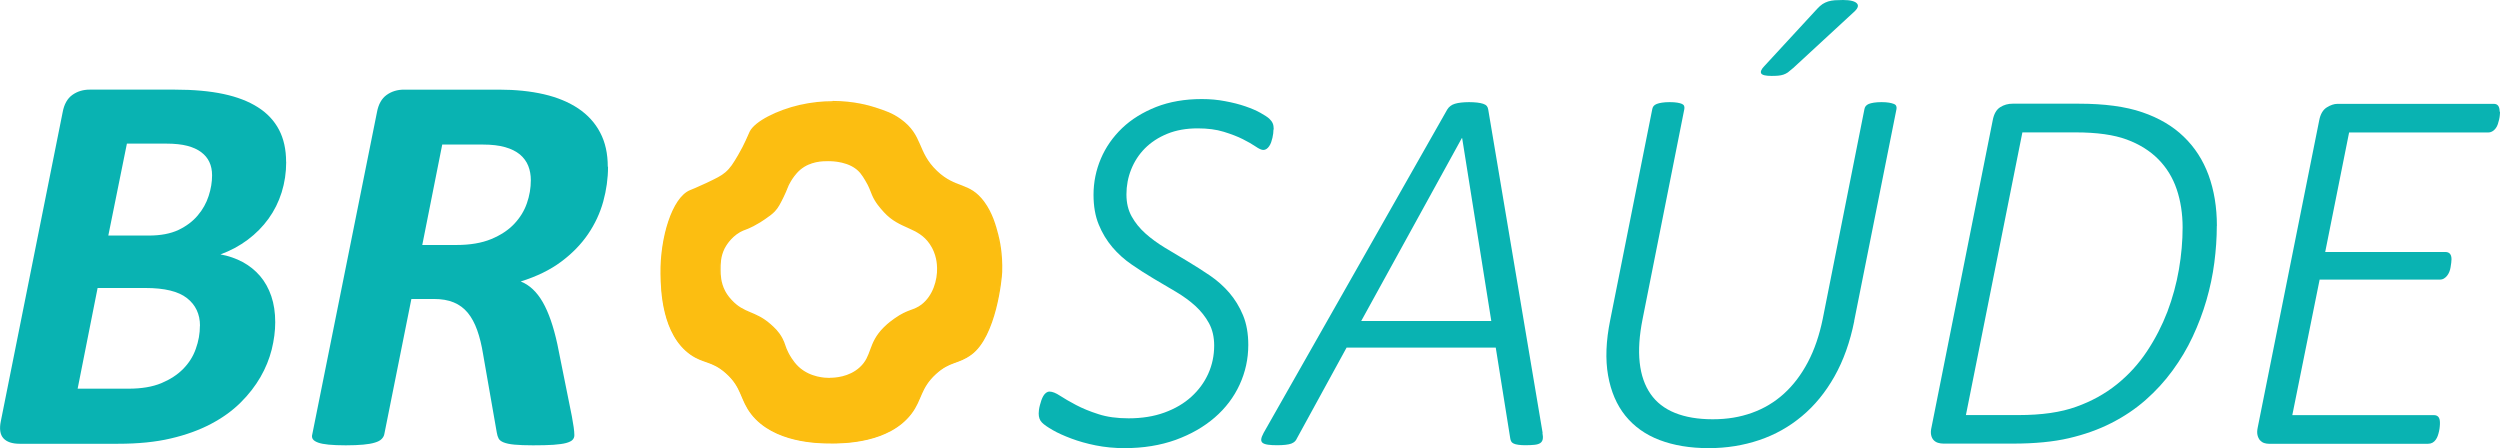
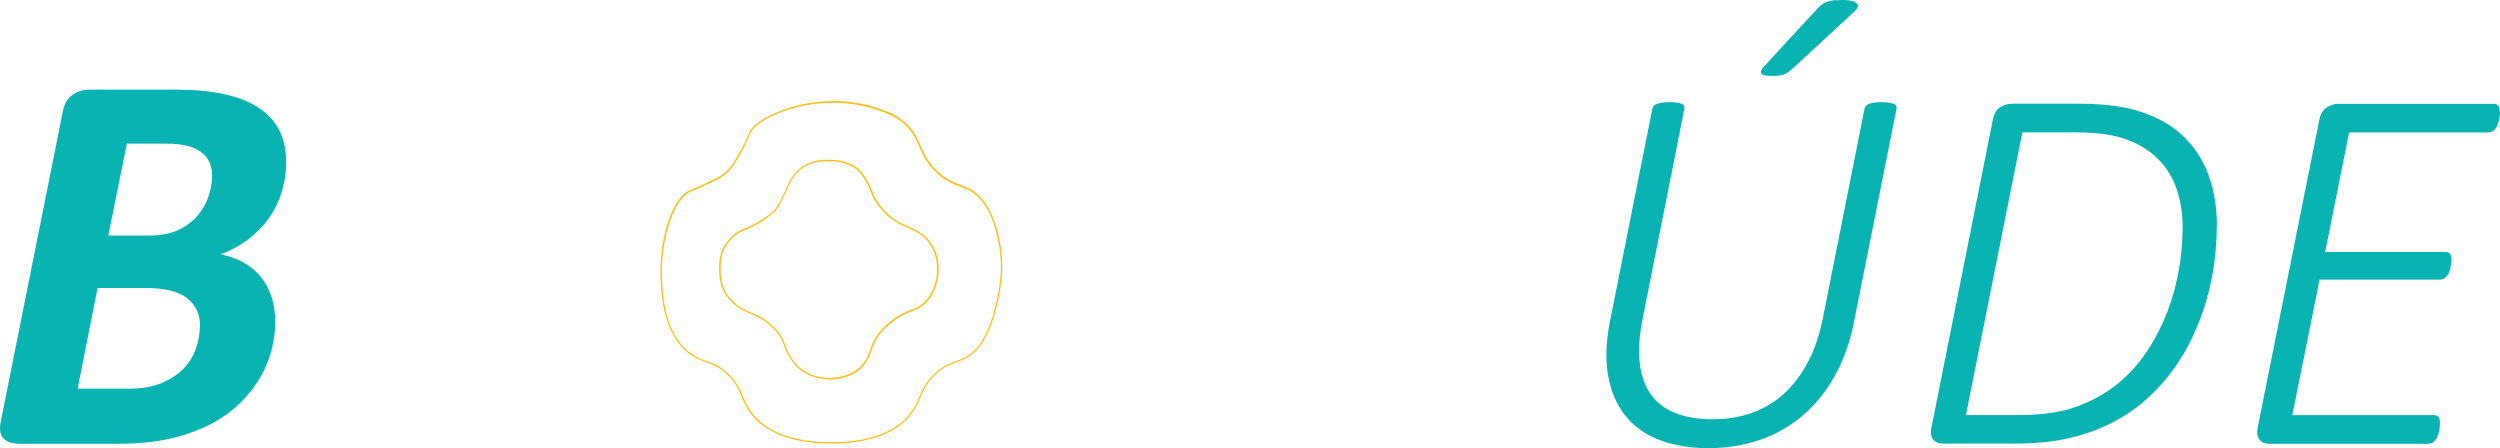
<svg xmlns="http://www.w3.org/2000/svg" id="Camada_2" data-name="Camada 2" viewBox="0 0 291.76 52.3">
  <defs>
    <style>
      .cls-1 {
        fill: #fcbe11;
      }

      .cls-2 {
        fill: #09b3b2;
      }
    </style>
  </defs>
  <g id="Camada_1-2" data-name="Camada 1">
    <g>
      <g>
-         <path class="cls-1" d="m96.95,51.7c-5.46,0-8.04-1.85-9.25-3.41-.54-.7-.82-1.36-1.09-1.99-.39-.92-.76-1.79-1.87-2.78-.94-.83-1.67-1.08-2.37-1.33-.54-.19-1.1-.38-1.76-.84-3.37-2.37-3.44-7.65-3.46-9.38-.06-4.52,1.45-8.86,3.38-9.67.32-.13,1.03-.42,1.94-.85,1.1-.52,1.71-.81,2.22-1.25.62-.53.93-1.06,1.48-2,.6-1.03.94-1.8,1.16-2.31.08-.19.15-.34.21-.46.56-1.12,3.03-2.44,5.76-3.07,1.26-.29,2.55-.44,3.84-.44,2.18,0,3.91.41,4.96.76,1.15.38,1.99.65,2.95,1.35,1.39,1,1.82,2,2.28,3.06.41.94.83,1.91,1.94,2.97,1.05,1,1.93,1.33,2.78,1.65.97.37,1.81.68,2.73,1.92.98,1.32,1.35,2.74,1.63,3.79.35,1.33.51,2.84.46,4.37-.04,1.18-.8,7.57-3.56,9.58-.68.49-1.24.7-1.79.9-.7.25-1.42.51-2.36,1.37-1.08.99-1.46,1.88-1.82,2.74-.26.6-.52,1.23-1.04,1.9-1.19,1.57-3.77,3.43-9.3,3.44h-.05Zm-.33-32.97c-.62,0-2.07,0-3.26,1-.61.51-1,1.16-1.16,1.43-.2.33-.28.54-.38.8-.09.24-.21.53-.45,1.02-.38.77-.59,1.2-.99,1.62-.31.33-.59.53-1.16.92-.42.29-.87.56-1.33.8-.5.26-.76.35-.97.43-.18.07-.34.12-.57.26-1.13.64-1.71,1.67-1.87,1.97-.48.97-.48,1.83-.47,2.53,0,.52.01,1.47.53,2.48.2.38.45.74.78,1.09.79.85,1.51,1.15,2.27,1.47.7.29,1.42.6,2.27,1.34.41.36.97.85,1.38,1.65.16.31.24.54.32.78.09.26.18.52.37.9.33.65.74,1.21,1.18,1.62.89.85,2.17,1.32,3.62,1.34h.13c.82,0,2.36-.16,3.55-1.26.7-.65.95-1.32,1.21-2.04.29-.81.6-1.64,1.58-2.62.52-.52,1.04-.88,1.26-1.04.86-.61,1.43-.81,1.93-1,.42-.15.78-.28,1.21-.61,1.43-1.09,1.9-3.02,1.86-4.35-.03-1.07-.32-2.02-.87-2.83-.73-1.09-1.66-1.5-2.65-1.94-.9-.4-1.83-.82-2.72-1.8-.46-.51-.98-1.08-1.37-1.96-.06-.14-.11-.26-.16-.38-.09-.23-.18-.47-.36-.82,0,0-.46-.9-.89-1.41-1.03-1.22-2.82-1.4-3.8-1.4h-.03Z" />
        <path class="cls-1" d="m97.15,11.98c2.17,0,3.88.41,4.94.76,1.14.37,1.97.65,2.93,1.33,1.37.99,1.8,1.98,2.25,3.03.41.95.83,1.93,1.96,3,1.06,1.01,1.99,1.36,2.81,1.67.96.36,1.78.67,2.69,1.89.97,1.3,1.34,2.72,1.61,3.76.35,1.32.51,2.83.46,4.35-.04,1.17-.8,7.53-3.52,9.52-.67.49-1.2.68-1.77.88-.71.25-1.44.52-2.39,1.39-1.09,1-1.47,1.9-1.84,2.76-.26.6-.52,1.22-1.03,1.89-1.18,1.55-3.73,3.4-9.23,3.4h-.05c-5.43,0-7.99-1.84-9.18-3.38-.54-.7-.81-1.34-1.08-1.97-.38-.89-.77-1.81-1.9-2.81-.95-.84-1.69-1.1-2.4-1.34-.56-.19-1.09-.38-1.73-.83-3.33-2.35-3.4-7.59-3.43-9.31-.06-4.42,1.46-8.81,3.32-9.59l.07-.03c.24-.1.95-.39,1.87-.83,1.11-.52,1.72-.81,2.24-1.26.63-.54.96-1.1,1.5-2.02.6-1.03.94-1.8,1.16-2.32.08-.19.15-.34.21-.47.54-1.1,3-2.4,5.7-3.02,1.25-.29,2.54-.44,3.82-.44m-.29,32.29c.83,0,2.4-.17,3.61-1.28.72-.66.97-1.35,1.24-2.07.29-.8.6-1.63,1.56-2.59.52-.52,1.05-.89,1.25-1.03.85-.6,1.41-.81,1.91-.99.42-.15.79-.29,1.23-.62,1.46-1.11,1.93-3.07,1.9-4.42-.03-1.09-.33-2.05-.88-2.88-.75-1.11-1.69-1.53-2.68-1.97-.89-.4-1.82-.82-2.69-1.78-.46-.5-.97-1.07-1.35-1.94-.06-.13-.11-.25-.15-.38-.09-.23-.18-.47-.36-.83-.02-.04-.47-.91-.9-1.43-1.05-1.24-2.87-1.43-3.89-1.43h0c-.57,0-2.09,0-3.31,1.02-.62.52-1.02,1.18-1.19,1.46-.2.34-.28.54-.39.81-.09.23-.21.53-.45,1.01-.41.82-.6,1.2-.97,1.6-.31.33-.59.52-1.15.9-.42.29-.86.55-1.33.8-.49.25-.75.35-.96.42-.18.07-.34.12-.59.26-1.16.65-1.75,1.7-1.9,2-.49.99-.49,1.86-.48,2.57,0,.52.01,1.49.54,2.52.19.38.46.75.8,1.11.8.86,1.53,1.17,2.3,1.49.69.29,1.4.59,2.24,1.33.42.37.95.84,1.37,1.62.16.3.23.53.32.77.09.26.18.53.38.92.34.65.75,1.22,1.19,1.65.91.86,2.21,1.35,3.68,1.37h.12m.29-32.46c-1.16,0-2.46.12-3.86.44-2.59.6-5.21,1.9-5.81,3.11-.23.46-.55,1.38-1.37,2.77-.57.96-.87,1.46-1.47,1.98-.5.43-1.07.7-2.2,1.24-1.04.49-1.81.8-1.94.85-2.08.87-3.49,5.53-3.43,9.75.03,1.98.18,7.11,3.5,9.45,1.51,1.06,2.48.71,4.12,2.16,1.89,1.67,1.63,3.05,2.95,4.76,2.63,3.4,7.88,3.44,9.31,3.44h.05c1.36,0,6.74,0,9.37-3.47,1.25-1.65,1.03-2.96,2.85-4.63,1.65-1.51,2.59-1.12,4.14-2.26,2.9-2.12,3.57-8.88,3.59-9.65.07-2.19-.29-3.74-.46-4.4-.27-1.02-.66-2.49-1.64-3.82-1.75-2.35-3.29-1.47-5.51-3.59-2.35-2.24-1.58-4.13-4.22-6.04-.98-.71-1.82-.98-2.97-1.36-.65-.21-2.49-.76-4.99-.76h0Zm-.29,32.29s-.09,0-.12,0c-.35,0-2.2-.02-3.57-1.32-.64-.61-1.05-1.39-1.16-1.6-.38-.73-.36-1.05-.7-1.69-.42-.8-.96-1.28-1.4-1.67-1.8-1.58-3.05-1.21-4.53-2.81-.44-.47-.66-.86-.77-1.07-.5-.97-.52-1.87-.52-2.44,0-.69-.01-1.54.46-2.49.1-.19.66-1.27,1.83-1.93.51-.28.62-.21,1.54-.68.61-.32,1.06-.61,1.34-.81.56-.39.85-.59,1.17-.93.39-.42.6-.83,1-1.64.51-1.04.46-1.19.83-1.81.16-.28.55-.91,1.15-1.42,1.17-.97,2.61-.98,3.2-.98h.04c.49,0,2.59.03,3.72,1.37.42.5.86,1.36.88,1.39.27.54.34.81.51,1.2.39.9.92,1.47,1.38,1.99,1.87,2.05,3.97,1.68,5.36,3.73.8,1.17.84,2.39.85,2.78.04,1.41-.48,3.25-1.83,4.28-.93.71-1.54.49-3.13,1.61-.23.16-.75.53-1.27,1.05-1.88,1.88-1.33,3.32-2.79,4.65-1.26,1.16-2.94,1.23-3.49,1.23h0Z" />
      </g>
      <g>
        <path class="cls-2" d="m33.4,18.89c0,1.26-.18,2.44-.53,3.56-.35,1.12-.86,2.14-1.53,3.07s-1.48,1.75-2.43,2.46c-.95.71-2.01,1.28-3.18,1.71.94.17,1.8.47,2.59.89.79.43,1.46.97,2.03,1.63.56.66,1,1.44,1.31,2.35.31.91.46,1.92.46,3.05,0,1.02-.14,2.08-.41,3.18-.28,1.1-.71,2.17-1.31,3.21-.6,1.04-1.37,2.04-2.33,2.99-.96.95-2.11,1.78-3.46,2.49-1.35.71-2.91,1.28-4.68,1.69-1.77.42-3.82.62-6.16.62H2.3c-.87,0-1.51-.21-1.9-.64-.39-.43-.49-1.1-.3-2.01L7.31,13.11c.17-.94.55-1.61,1.13-2.03.59-.42,1.26-.62,2.03-.62h9.93c2.19,0,4.09.17,5.68.51,1.6.34,2.94.86,4.02,1.55,1.09.69,1.9,1.56,2.46,2.62.55,1.05.83,2.3.83,3.75Zm-10.06,19.13c0-1.36-.51-2.44-1.52-3.23-1.01-.79-2.62-1.18-4.84-1.18h-5.59l-2.33,11.75h5.94c1.51,0,2.78-.21,3.82-.64,1.03-.43,1.88-.98,2.55-1.66.67-.68,1.17-1.46,1.48-2.35.32-.88.48-1.78.48-2.7Zm1.41-17.56c0-.6-.11-1.12-.32-1.56-.21-.45-.53-.83-.96-1.15-.43-.32-.96-.56-1.61-.73-.65-.17-1.47-.26-2.48-.26h-4.57l-2.17,10.73h4.73c1.38,0,2.53-.22,3.45-.65.92-.44,1.67-1,2.25-1.69.59-.69,1.01-1.45,1.28-2.28.27-.83.4-1.63.4-2.4Z" />
-         <path class="cls-2" d="m70.96,19.46c0,1.36-.19,2.71-.56,4.06-.37,1.34-.96,2.61-1.77,3.8-.81,1.19-1.86,2.27-3.15,3.23-1.29.96-2.86,1.72-4.71,2.3,1.02.4,1.88,1.21,2.57,2.41.69,1.2,1.26,2.85,1.71,4.93l1.69,8.4c.08.47.15.89.21,1.26.05.37.08.69.08.94,0,.21-.07.39-.21.54-.14.15-.39.27-.75.37-.36.1-.86.16-1.49.21-.63.04-1.42.06-2.38.06-.89,0-1.61-.03-2.16-.08-.54-.05-.96-.14-1.26-.26-.3-.12-.49-.27-.59-.46s-.17-.42-.21-.67l-1.6-9.16c-.17-1.06-.4-2-.69-2.81-.29-.81-.65-1.48-1.1-2.03-.45-.54-1-.95-1.64-1.21-.65-.27-1.42-.4-2.32-.4h-2.62l-3.16,15.78c-.04.21-.15.4-.32.57s-.43.31-.78.41c-.35.11-.8.19-1.36.24-.55.05-1.23.08-2.04.08s-1.47-.03-2-.08c-.52-.05-.93-.13-1.23-.24-.3-.11-.5-.24-.61-.4-.11-.16-.13-.36-.06-.59l7.54-37.55c.17-.94.55-1.61,1.13-2.03.59-.42,1.26-.62,2.03-.62h11.08c1.94,0,3.69.18,5.25.54,1.56.36,2.9.92,4.01,1.66,1.11.75,1.96,1.68,2.55,2.81.6,1.13.89,2.46.89,3.99Zm-9.01,1.56c0-.6-.1-1.15-.3-1.66-.2-.51-.53-.95-.97-1.33-.45-.37-1.03-.66-1.74-.86-.71-.2-1.57-.3-2.57-.3h-4.76l-2.33,11.72h3.99c1.6,0,2.95-.23,4.06-.69,1.11-.46,2-1.05,2.68-1.77.68-.72,1.18-1.53,1.48-2.41.31-.88.46-1.78.46-2.7Z" />
      </g>
      <g>
-         <path class="cls-2" d="m148.62,15.11c0,.14-.01.3-.03.46-.02.16-.05.33-.09.51-.04.17-.09.35-.15.52-.06.17-.14.33-.23.46-.09.13-.19.24-.31.32-.11.08-.24.12-.38.12-.2,0-.5-.13-.89-.4-.39-.27-.89-.55-1.5-.86s-1.35-.59-2.22-.86c-.87-.27-1.89-.4-3.05-.4-1.33,0-2.51.21-3.54.63-1.03.42-1.9.99-2.61,1.7-.71.72-1.24,1.54-1.61,2.47-.37.93-.55,1.9-.55,2.9s.2,1.84.61,2.58c.41.74.95,1.4,1.61,1.99.66.59,1.42,1.14,2.27,1.66.85.51,1.72,1.03,2.61,1.56.89.53,1.76,1.09,2.62,1.67.86.58,1.62,1.26,2.28,2.02.66.77,1.2,1.65,1.61,2.64.41.99.61,2.14.61,3.45,0,1.64-.34,3.18-1.01,4.64-.67,1.46-1.64,2.74-2.9,3.83-1.26,1.09-2.77,1.96-4.55,2.61-1.78.64-3.77.97-5.98.97-1.19,0-2.3-.11-3.36-.32-1.05-.21-2-.48-2.85-.8-.85-.32-1.57-.64-2.16-.98-.59-.34-1.02-.63-1.27-.89-.26-.26-.38-.61-.38-1.06,0-.1.01-.24.03-.41.02-.17.06-.36.11-.55.05-.19.11-.38.17-.57.06-.18.14-.35.23-.51.09-.15.2-.28.32-.37.12-.09.26-.14.4-.14.33,0,.74.16,1.24.49.5.33,1.12.68,1.85,1.07.74.39,1.6.75,2.61,1.07,1,.33,2.18.49,3.53.49,1.55,0,2.95-.22,4.18-.67,1.24-.45,2.28-1.06,3.14-1.84.86-.78,1.52-1.68,1.98-2.7.46-1.02.69-2.12.69-3.28,0-1-.2-1.87-.61-2.62-.41-.75-.94-1.41-1.59-2.01-.65-.59-1.41-1.14-2.25-1.64-.85-.5-1.71-1.01-2.59-1.53-.88-.52-1.74-1.07-2.59-1.66-.85-.58-1.6-1.26-2.25-2.02-.65-.77-1.19-1.65-1.59-2.64-.41-.99-.61-2.15-.61-3.48,0-1.47.29-2.88.86-4.22.57-1.34,1.4-2.52,2.48-3.56,1.08-1.03,2.41-1.85,3.97-2.47,1.56-.61,3.34-.92,5.32-.92.96,0,1.87.08,2.74.25.87.16,1.65.36,2.35.6.69.24,1.29.49,1.78.77.49.28.83.5,1.01.67.18.17.32.35.4.54.08.18.12.42.12.71Z" />
-         <path class="cls-2" d="m180.01,50.52c.06.31.07.56.03.75-.04.19-.14.34-.29.44-.15.1-.37.17-.66.2-.29.03-.65.05-1.1.05-.29,0-.55-.02-.78-.05-.24-.03-.42-.08-.55-.14-.13-.06-.23-.14-.29-.25-.06-.1-.1-.22-.12-.37l-1.69-10.58h-17.41l-5.79,10.58c-.06.14-.14.27-.25.37-.1.1-.24.18-.41.25-.17.06-.4.11-.67.14-.28.03-.6.05-.97.05-.43,0-.79-.02-1.07-.06-.29-.04-.5-.11-.63-.21-.13-.1-.19-.25-.17-.43.02-.18.11-.43.28-.74l21.43-37.74c.1-.16.22-.3.37-.41.14-.11.32-.2.52-.26.2-.06.44-.11.72-.14.28-.03.59-.05.93-.05.37,0,.68.02.95.05.27.03.5.08.69.14.19.06.34.15.43.26.09.11.15.25.17.41l6.35,37.74Zm-9.38-34.4h-.03l-11.74,21.34h15.18l-3.4-21.34Z" />
        <path class="cls-2" d="m216.4,37.46c-.49,2.45-1.26,4.61-2.31,6.47-1.05,1.86-2.32,3.41-3.8,4.64-1.48,1.24-3.14,2.17-4.98,2.79-1.84.62-3.8.94-5.89.94-2.19,0-4.1-.32-5.75-.95-1.65-.63-2.97-1.58-3.99-2.84-1.01-1.26-1.68-2.82-2.01-4.69-.33-1.87-.25-4.03.25-6.48l4.91-24.62c.02-.12.07-.23.15-.34.08-.1.2-.18.37-.25s.37-.11.61-.15c.25-.04.54-.06.89-.06.37,0,.67.02.9.06.23.04.42.09.55.15s.21.14.25.25c.03.1.04.21.02.34l-4.87,24.5c-.39,1.94-.5,3.64-.34,5.1.16,1.46.59,2.68,1.27,3.66.68.98,1.63,1.72,2.85,2.21,1.22.49,2.68.74,4.4.74s3.18-.25,4.58-.75c1.4-.5,2.65-1.25,3.74-2.24,1.09-.99,2.02-2.22,2.79-3.68.77-1.46,1.34-3.14,1.73-5.04l4.87-24.5c.02-.12.07-.23.15-.34.08-.1.2-.18.35-.25.15-.06.35-.11.6-.15.25-.04.54-.06.89-.06s.64.02.87.06c.24.04.42.09.57.15s.24.14.28.25c.04.1.05.21.03.34l-4.94,24.74Zm-7.17-29.49c-.23.2-.42.36-.58.48-.16.11-.34.2-.52.26-.18.06-.38.1-.6.12-.21.02-.48.03-.78.03-.7,0-1.1-.1-1.21-.29-.11-.19,0-.48.35-.84l6.19-6.71c.2-.22.41-.4.61-.54.2-.13.42-.23.66-.31.24-.07.49-.12.77-.14.28-.02.6-.03.97-.03.45,0,.8.04,1.06.11.26.07.44.16.55.28.11.11.15.25.11.4-.04.15-.14.31-.31.48l-7.27,6.71Z" />
        <path class="cls-2" d="m258.71,26.37c0,1.39-.1,2.82-.29,4.29-.19,1.47-.5,2.93-.92,4.38-.42,1.45-.96,2.87-1.61,4.26-.65,1.39-1.44,2.71-2.35,3.95-.91,1.25-1.96,2.39-3.14,3.43s-2.52,1.94-4.02,2.7c-1.49.76-3.14,1.34-4.94,1.76-1.8.42-3.97.63-6.5.63h-8.12c-.23,0-.44-.03-.64-.09-.2-.06-.38-.17-.52-.32-.14-.15-.24-.35-.29-.6-.05-.25-.04-.55.05-.92l7.14-35.81c.14-.74.43-1.24.87-1.52.44-.28.92-.41,1.46-.41h7.7c3,0,5.48.33,7.42,1,1.94.66,3.56,1.61,4.84,2.85,1.29,1.24,2.25,2.73,2.9,4.49.64,1.76.97,3.73.97,5.92Zm-3.99.18c0-1.61-.23-3.1-.69-4.46-.46-1.36-1.18-2.53-2.15-3.51-.97-.98-2.2-1.75-3.69-2.3s-3.47-.83-5.95-.83h-6.22l-6.59,32.99h6.16c2.68,0,4.92-.32,6.71-.97,1.8-.64,3.38-1.52,4.75-2.62,1.37-1.1,2.54-2.39,3.51-3.85.97-1.46,1.76-3,2.38-4.61.61-1.61,1.06-3.27,1.35-4.95.29-1.69.43-3.32.43-4.89Z" />
        <path class="cls-2" d="m291.76,13.03c0,.1,0,.24-.02.4-.01.16-.04.33-.08.51-.04.17-.09.35-.15.54-.06.18-.14.35-.25.49-.1.14-.23.26-.38.35-.15.09-.32.14-.51.14h-16.22l-2.79,13.95h14.04c.22,0,.4.07.52.21.12.14.18.36.18.64,0,.1-.01.24-.03.4-.02.16-.05.34-.08.54-.03.19-.08.37-.15.54-.07.16-.15.31-.25.43-.09.12-.21.23-.35.32-.14.09-.31.14-.49.14h-14.04l-3.19,15.82h16.56c.2,0,.37.07.49.21.12.14.18.37.18.67,0,.12,0,.27-.02.44-.01.17-.04.35-.08.54s-.09.36-.15.54c-.06.17-.14.33-.25.48-.1.14-.23.26-.38.34-.15.08-.32.12-.51.12h-18.58c-.18,0-.37-.03-.55-.09-.18-.06-.34-.17-.48-.32-.13-.15-.23-.35-.29-.6-.06-.25-.05-.55.03-.92l7.17-35.81c.14-.74.44-1.24.89-1.52.45-.28.86-.41,1.23-.41h18.27c.45,0,.67.31.67.92Z" />
      </g>
    </g>
  </g>
</svg>